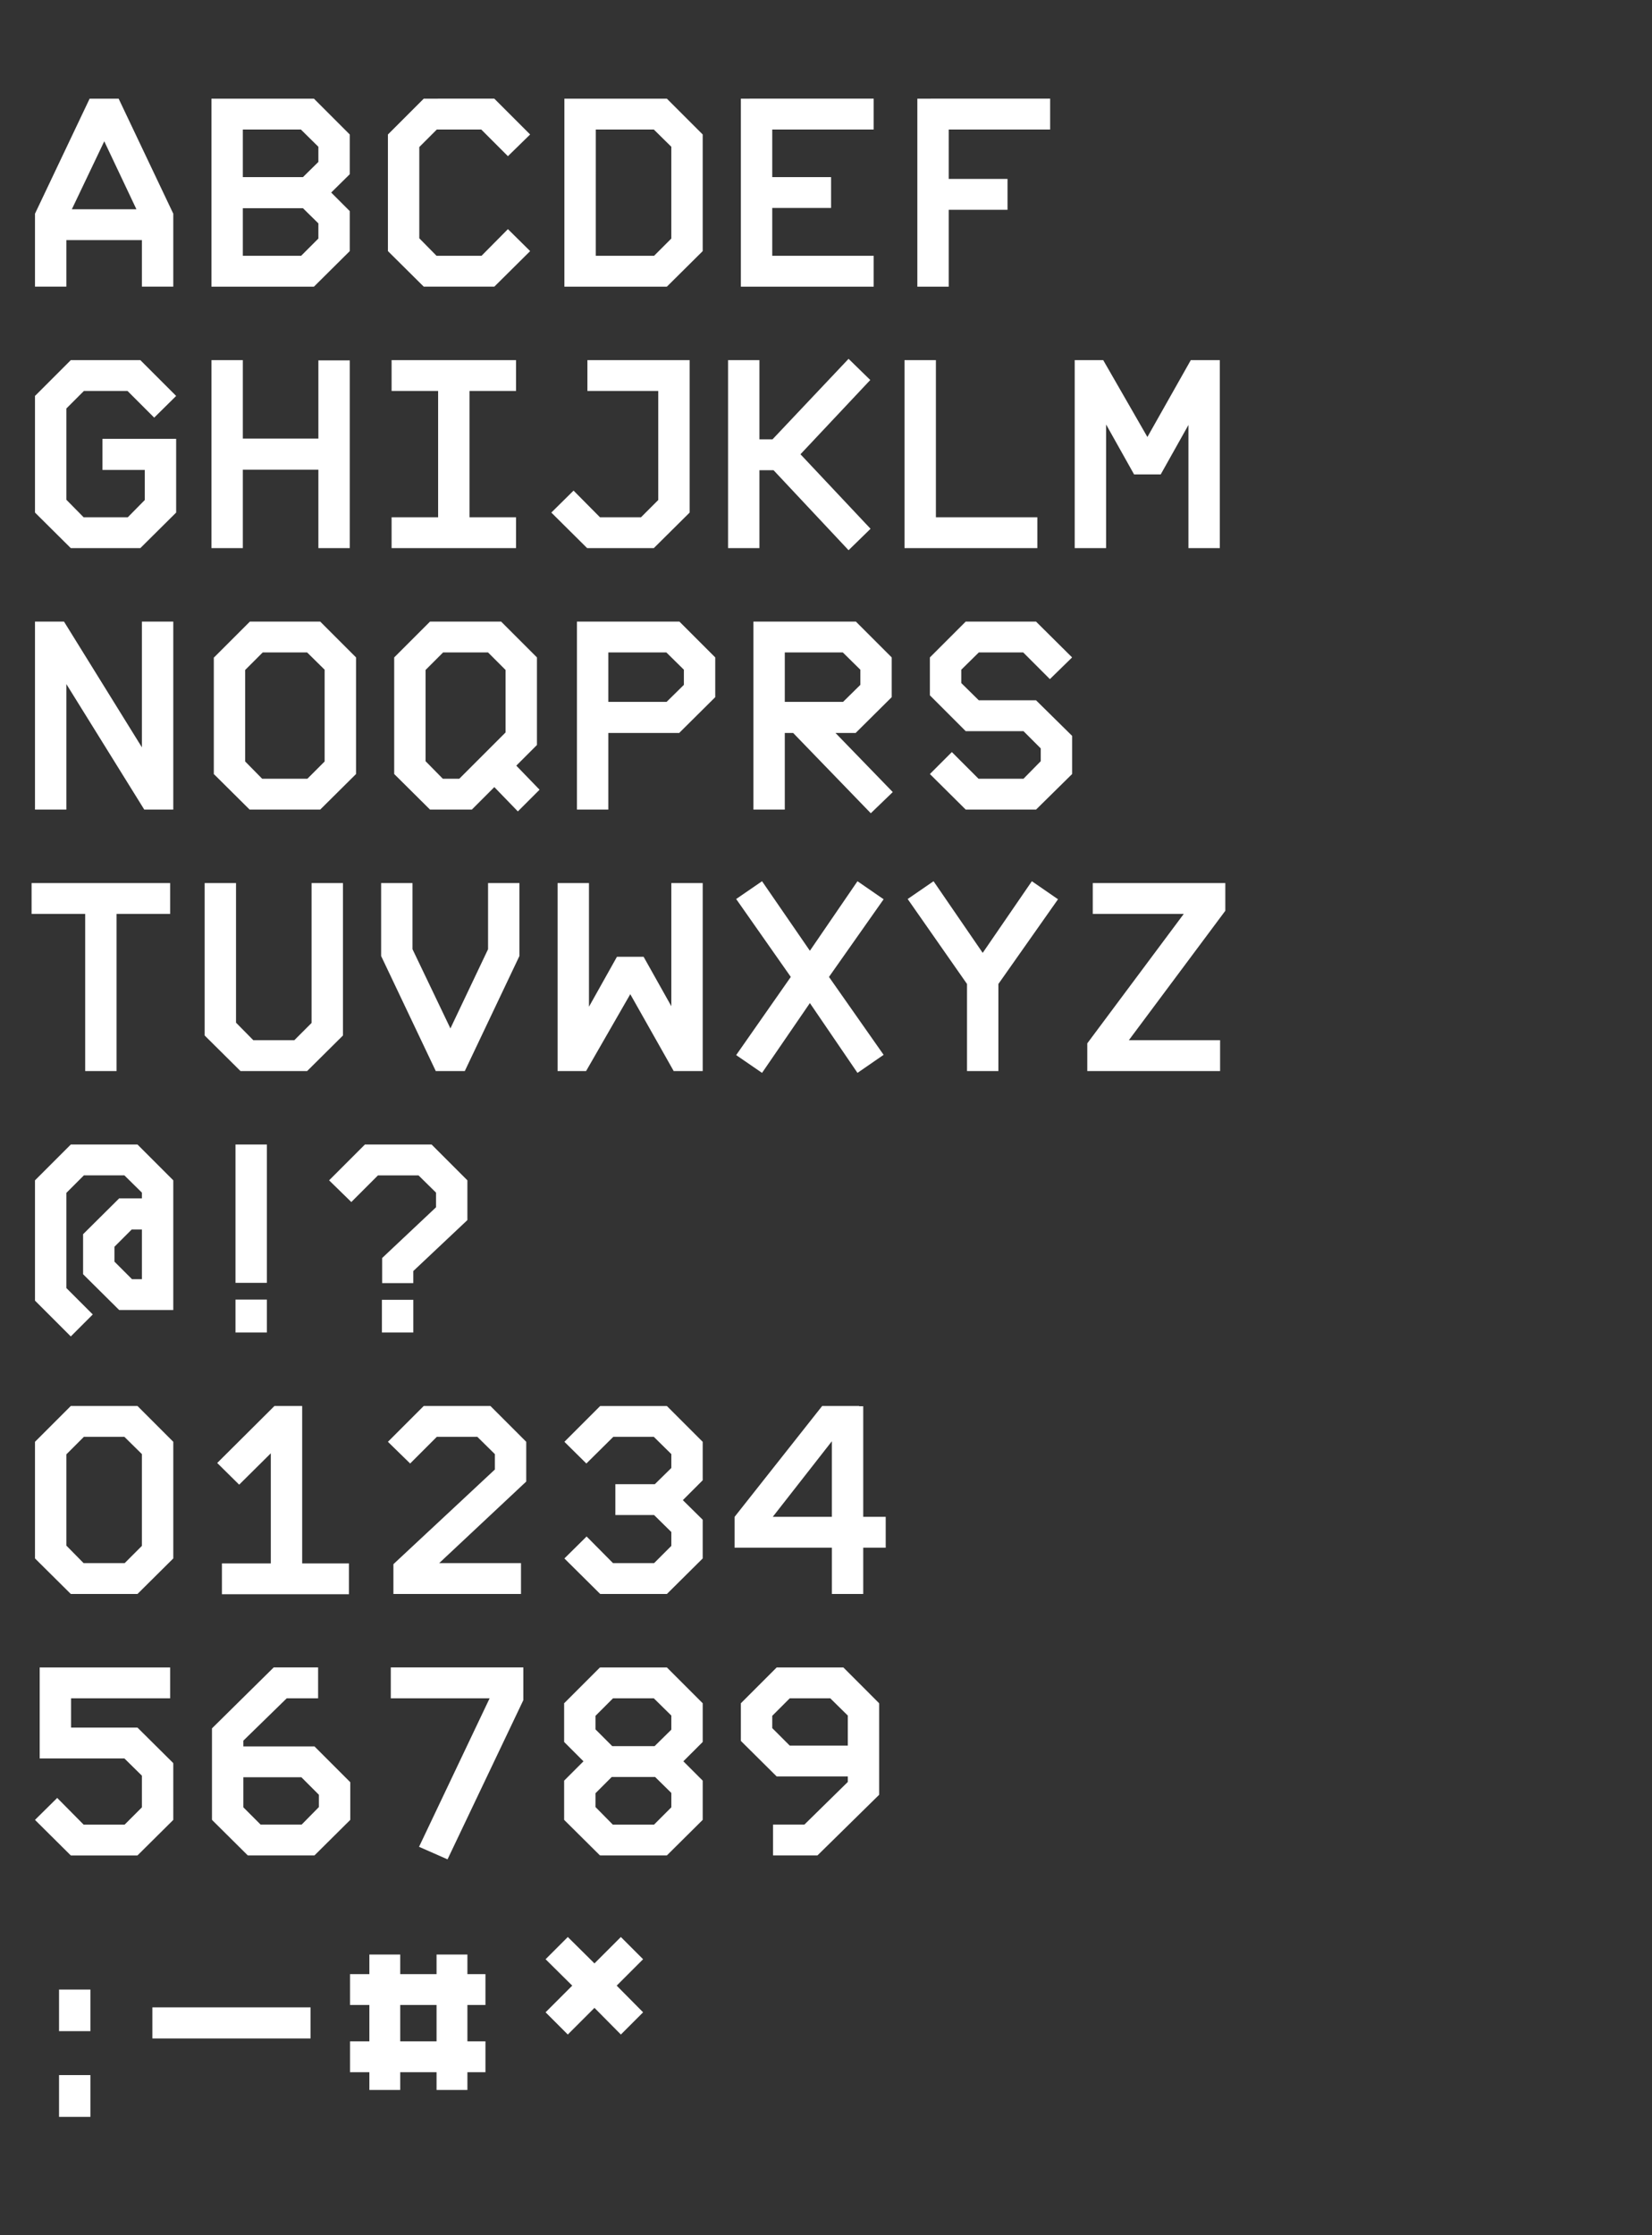
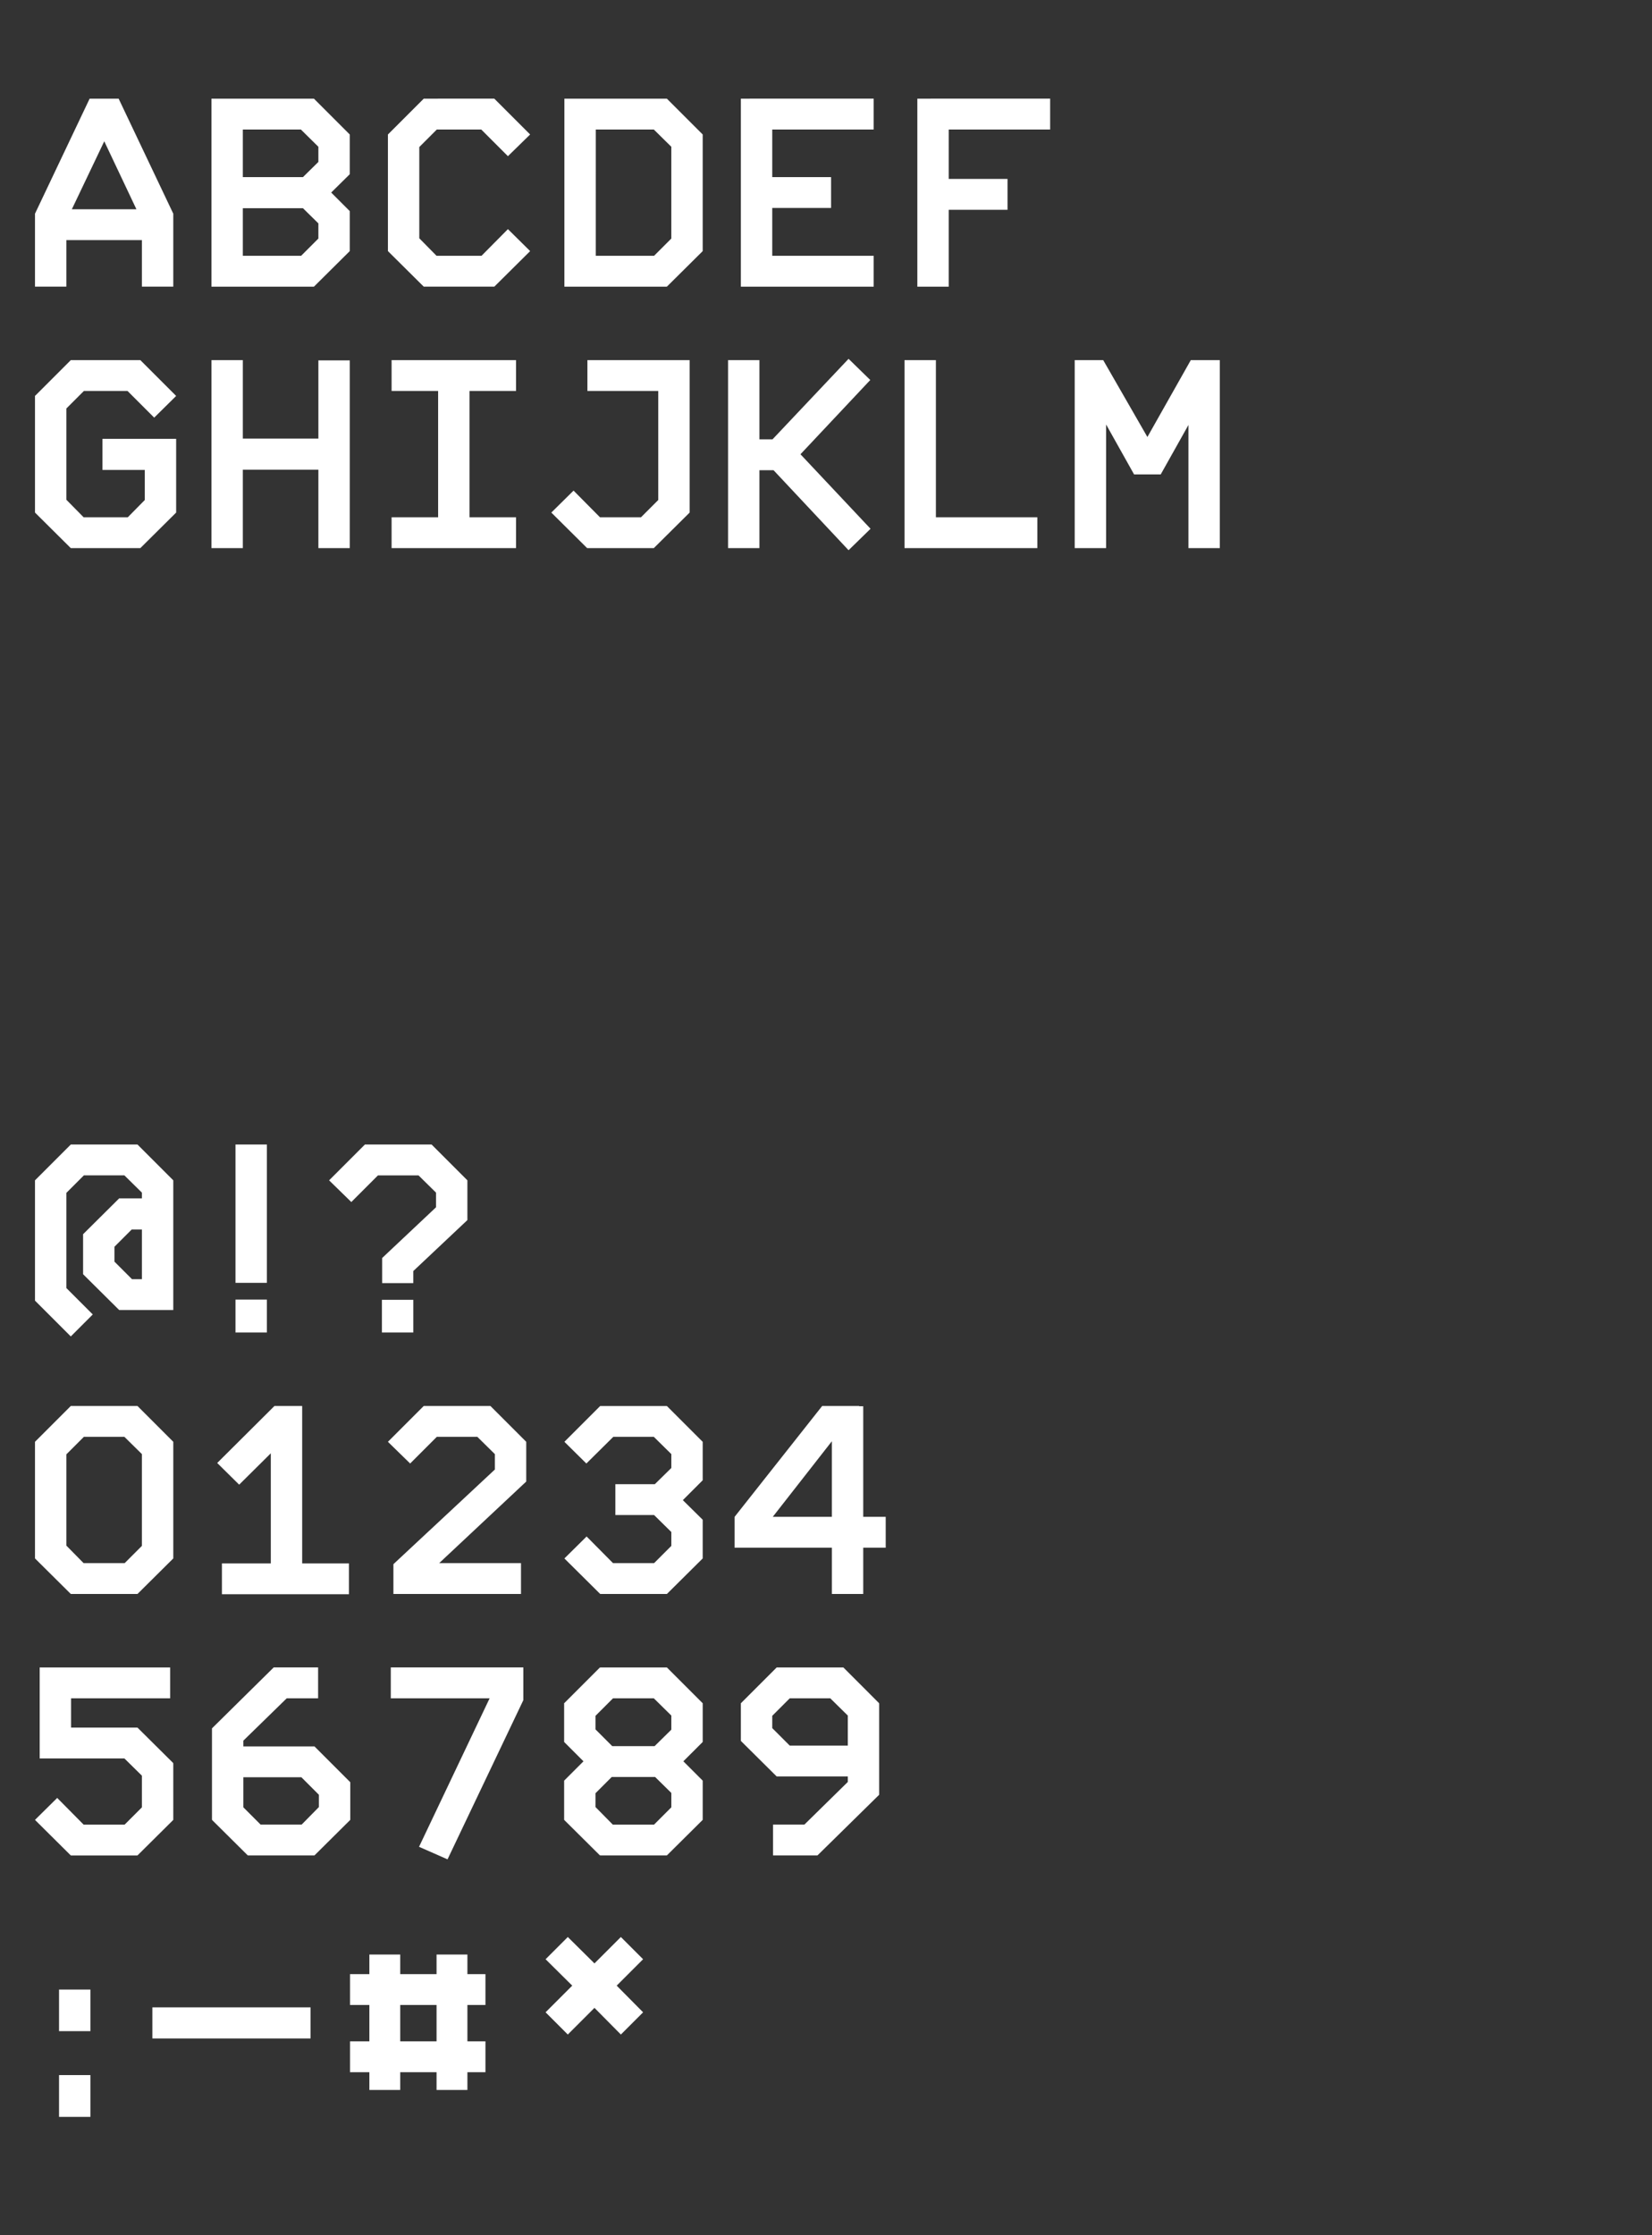
<svg xmlns="http://www.w3.org/2000/svg" version="1.1" id="Layer_1" x="0px" y="0px" width="340px" height="460px" viewBox="-6.5 0 340 460" enable-background="new -6.5 0 340 460" xml:space="preserve">
  <rect x="-6.5" y="0" width="340" height="460" fill="#333333" stroke="none" />
  <path fill="#FFFFFF" d="M5.65,435.646h6.457v-8.607H5.65V435.646z M24.859,419.506h32.555v-6.404H24.859V419.506z M5.65,417.998  h6.457v-8.555H5.65V417.998z M75.869,412.617h7.479v7.48h-7.479V412.617z M83.348,402.232v4.035h-7.479v-4.035h-6.35v4.035h-3.981  v6.35h3.981v7.48h-3.981v6.35h3.981v3.658h6.35v-3.658h7.479v3.658h6.35v-3.658h3.713v-6.35h-3.713v-7.48h3.713v-6.35h-3.713v-4.035  H83.348z M115.848,404.062l-5.489-5.435l-4.572,4.574l5.487,5.435l-5.487,5.487l4.572,4.574l5.489-5.488l5.435,5.488l4.572-4.574  l-5.434-5.487l5.434-5.435l-4.572-4.574L115.848,404.062z" />
  <path fill="#FFFFFF" d="M1.668,343.152v18.725h17.433l3.606,3.551v6.512l-3.553,3.554h-8.446l-5.436-5.49l-4.573,4.521l7.371,7.317  h13.723l7.371-7.317V362.9H29.11l0.055-0.053l-7.371-7.318H8.125v-6.025h20.393v-6.35H1.668V343.152z M43.583,371.939v-6.188h11.945  l3.605,3.604v2.528l-3.551,3.607h-8.448L43.583,371.939z M49.826,343.152l-12.699,12.537v18.778h0.054l-0.054,0.054l7.372,7.317  h13.72l7.372-7.317v-7.748l-7.372-7.373H43.583v-1.183l8.933-8.717h6.456v-6.351h-9.146V343.152z M73.93,343.152v6.35h20.34  l-14.527,30.562l5.864,2.582l15.604-32.769v-6.728H73.93V343.152z M116.062,371.885v-2.852l3.336-3.336h8.933l3.336,3.281v2.961  l-3.551,3.553h-8.502L116.062,371.885z M116.062,355.904v-2.799l3.605-3.604h8.394l3.605,3.551v2.906l-3.443,3.39h-8.717  L116.062,355.904z M117.031,343.152v0.055l-0.054-0.055l-7.317,7.318h-0.055v8.016l3.981,3.981l-3.981,3.982v8.069l7.372,7.318  l0.054-0.053v0.053h13.721l7.372-7.318v-8.069l-3.982-3.982l3.982-3.981v-7.963l-7.372-7.371H117.031L117.031,343.152z   M152.436,355.635v-2.529l3.604-3.604h8.34l3.605,3.551v6.188H156.04L152.436,355.635z M153.35,343.152l-7.371,7.371v7.694h0.055  l-0.055,0.054l7.371,7.317h14.637v1.129l-8.934,8.773h-6.455v6.348h9.146l12.696-12.483v-18.777h-0.053l0.053-0.055l-7.37-7.371  H153.35z" />
-   <path fill="#FFFFFF" d="M7.157,318.076v-18.777l3.604-3.605h8.34l3.605,3.552v18.887l-3.552,3.554h-8.447L7.157,318.076z   M8.071,289.344l-7.371,7.373v23.998l7.371,7.316h13.723l7.371-7.316v-23.998l-7.371-7.373H8.071z M49.987,289.344l-11.783,11.73  l4.52,4.465l6.511-6.457v22.654H39.172v6.348h26.149v-6.348H55.69v-32.394L49.987,289.344L49.987,289.344z M80.711,289.344  l-7.372,7.373l4.574,4.465l5.487-5.488h8.342l3.604,3.552v3.176L74.469,321.9v6.133h26.258v-6.348H83.886l17.918-16.789v-8.179  l-7.372-7.373L80.711,289.344L80.711,289.344z M117.031,289.344l-7.371,7.373l4.52,4.465l5.542-5.488h8.34l3.606,3.552v2.854  l-3.393,3.334h-8.125v6.35h7.964l3.553,3.498v2.852l-3.553,3.553h-8.447l-5.435-5.487l-4.573,4.52l7.371,7.316h13.721l7.372-7.316  v-7.965l-4.09-4.035l4.09-4.09v-7.908l-7.372-7.372h-13.72V289.344z M164.703,296.607v15.551h-12.16L164.703,296.607z   M162.713,289.344l-18.025,22.814v6.35h20.017v9.523h6.457v-9.523h4.627v-6.35h-4.627v-22.76h-0.86l0.054-0.056L162.713,289.344  L162.713,289.344z" />
+   <path fill="#FFFFFF" d="M7.157,318.076v-18.777l3.604-3.605h8.34l3.605,3.552v18.887l-3.552,3.554h-8.447L7.157,318.076z   M8.071,289.344l-7.371,7.373v23.998l7.371,7.316h13.723l7.371-7.316v-23.998l-7.371-7.373H8.071z M49.987,289.344l-11.783,11.73  l4.52,4.465l6.511-6.457v22.654H39.172v6.348h26.149v-6.348H55.69v-32.394L49.987,289.344L49.987,289.344z M80.711,289.344  l-7.372,7.373l4.574,4.465l5.487-5.488h8.342l3.604,3.552v3.176L74.469,321.9v6.133h26.258v-6.348H83.886l17.918-16.789v-8.179  l-7.372-7.373L80.711,289.344L80.711,289.344z M117.031,289.344l-7.371,7.373l4.52,4.465l5.542-5.488h8.34l3.606,3.552v2.854  l-3.393,3.334h-8.125v6.35h7.964l3.553,3.498v2.852l-3.553,3.553h-8.447l-5.435-5.487l-4.573,4.52l7.371,7.316h13.721l7.372-7.316  v-7.965l-4.09-4.035l4.09-4.09v-7.908l-7.372-7.372h-13.72V289.344z M164.703,296.607v15.551h-12.16L164.703,296.607z   M162.713,289.344l-18.025,22.814v6.35h20.017v9.523h6.457v-9.523h4.627v-6.35h-4.627v-22.76h-0.86l0.054-0.056L162.713,289.344  L162.713,289.344" />
  <path fill="#FFFFFF" d="M72.101,274.225h6.458v-6.727h-6.458V274.225z M41.969,274.225h6.457v-6.781h-6.457V274.225z   M17.056,259.643v-3.067l3.552-3.552h2.1v10.226h-2.045L17.056,259.643z M8.071,235.535l-7.371,7.373v24.752l7.371,7.371  l4.521-4.521l-5.436-5.436V245.49l3.605-3.605h8.34l3.606,3.553v1.183h-4.735v0.055l-7.372,7.318v8.233l7.426,7.369h11.138v-26.688  l-7.371-7.373H8.071L8.071,235.535z M41.969,264h6.457v-28.465h-6.457V264z M68.604,235.535l-7.372,7.373l4.574,4.465l5.488-5.488  h8.34l3.605,3.553v3.013l-11.085,10.438v5.164h6.404v-2.475l11.137-10.492v-8.178l-7.37-7.373H68.604L68.604,235.535z" />
-   <path fill="#FFFFFF" d="M0,181.729v6.35H11.03v32.338h6.458v-32.338h11.03v-6.35H0z M57.628,181.729v28.788l-3.551,3.55h-8.449  l-3.551-3.604v-28.734H35.62v31.37l7.372,7.317h13.721l7.372-7.317v-31.37H57.628z M93.948,181.729v13.614l-7.748,16.303  l-7.803-16.303v-13.614H71.94v15.012l11.246,23.676h5.974l11.244-23.676v-15.012H93.948z M131.666,181.729v25.343l-5.704-10.169  h-5.488l-5.757,10.277v-25.451h-6.458v38.688h5.866l9.093-15.819l8.933,15.819h5.974v-38.688H131.666z M218.402,181.729v6.35h18.728  l-19.855,26.635v5.703h27.334v-6.35H225.83l19.854-26.634v-5.704H218.402z M160.184,195.664l-9.847-14.312l-5.326,3.66  l11.245,16.034l-11.245,16.088l5.326,3.659l9.847-14.366l9.795,14.366l5.379-3.713l-11.246-16.034l11.246-15.981l-5.379-3.713  L160.184,195.664z M195.751,196.096l-10.116-14.744l-5.326,3.66l12.213,17.486v17.918h6.457v-17.918l12.27-17.434l-5.38-3.713  L195.751,196.096z" />
-   <path fill="#FFFFFF" d="M22.707,127.921v25.881L6.672,127.921H0.7v38.688h6.457V140.78l16.034,25.828h5.973V127.92L22.707,127.921  L22.707,127.921z M43.96,156.707v-18.832l3.604-3.604h9.147l3.604,3.551v18.886l-3.551,3.553h-9.309L43.96,156.707z M44.929,127.921  l-7.372,7.371h-0.053v24.052h0.053l7.318,7.265h14.528l7.372-7.318v-23.998l-7.372-7.371L44.929,127.921L44.929,127.921z   M81.087,156.653v-18.778l3.604-3.604h9.255l3.605,3.604v12.86l-9.524,9.524h-3.39L81.087,156.653z M82.002,127.921l-7.372,7.371  v23.998l7.372,7.318h8.608l4.627-4.627l4.844,5.004l4.466-4.466l-4.789-4.951l4.251-4.251v-18.025l-7.371-7.371H82.002  L82.002,127.921z M118.699,134.271h11.944l3.606,3.551v3.12l-3.554,3.499h-11.998L118.699,134.271L118.699,134.271z   M112.242,127.921v38.688h6.457v-15.766h14.635v-0.055l7.371-7.317v-8.179l-7.371-7.371H112.242z M155.019,134.271h11.944  l3.604,3.551v3.12l-3.551,3.499h-11.999L155.019,134.271L155.019,134.271z M148.562,127.921v38.688h6.457v-15.766h1.723  l15.979,16.52l4.521-4.358l-11.785-12.161h4.196v-0.055l7.371-7.317v-8.179l-7.371-7.371L148.562,127.921L148.562,127.921z   M192.252,127.921l-7.37,7.371v7.803l7.37,7.372h11.893l3.551,3.551v2.636l-3.551,3.606h-9.255l-5.488-5.488l-4.52,4.519l7.37,7.318  h14.476l7.425-7.318v-7.855l-7.425-7.318h-11.784l-3.604-3.551v-2.744l3.604-3.551h9.147l5.489,5.488l4.571-4.467l-7.425-7.371  L192.252,127.921L192.252,127.921z" />
  <path fill="#FFFFFF" d="M8.071,74.112L0.754,81.43H0.7v24.052l7.37,7.318h14.313l7.372-7.318V90.309H14.582v6.404h8.717v6.187  l-3.498,3.551h-9.092l-3.552-3.604v-18.78l3.604-3.605h8.986l5.487,5.487l4.521-4.465l-7.372-7.372H8.071z M37.019,74.112V112.8  h6.458V96.658h15.55v16.143h6.457V74.167h-6.457v16.088h-15.55V74.112H37.019z M74.093,74.112v6.35h9.578v25.988h-9.578v6.351  h25.612v-6.351h-9.578V80.462h9.578v-6.35H74.093z M114.395,74.112v6.35h14.582V102.9l-3.552,3.551h-8.448l-5.434-5.487l-4.574,4.52  l7.372,7.318h13.72l7.372-7.318v-31.37h-21.038V74.112z M179.662,74.112V112.8h27.334v-6.351h-20.877V74.112H179.662z   M238.58,74.112l-8.933,15.82l-9.094-15.82h-5.865V112.8h6.457V87.35l5.758,10.277h5.488l5.704-10.17v25.344h6.457V74.112H238.58z   M152.49,90.417h-2.691V74.112h-6.457V112.8h6.457V96.767h2.906l15.441,16.464l4.521-4.412l-14.422-15.335l14.366-15.282  l-4.466-4.357L152.49,90.417z" />
  <path fill="#FFFFFF" d="M14.958,29.076l6.618,13.988H8.287L14.958,29.076z M11.946,20.305L0.7,43.979v15.013h6.457v-9.577h15.55  v9.577h6.457V43.979L17.918,20.305H11.946z M43.477,42.85h12.376l3.174,3.121v3.121l-3.552,3.552H43.477V42.85z M43.477,26.653  h11.945l3.604,3.552v3.121l-3.174,3.121H43.477V26.653z M37.019,20.305v38.688h21.094l7.371-7.317v-8.233l-3.819-3.819l3.819-3.768  v-8.178l-7.371-7.372L37.019,20.305L37.019,20.305z M80.711,20.305l-7.372,7.372v23.998l7.372,7.317h14.526l7.372-7.317  l-4.573-4.521l-5.436,5.489h-9.254l-3.552-3.605V30.259l3.605-3.605h9.147l5.488,5.489l4.573-4.466l-7.372-7.372H80.711z   M116.116,26.653h11.944l3.605,3.552v18.887l-3.551,3.552h-12L116.116,26.653L116.116,26.653z M109.659,20.305v38.688h21.091  l7.373-7.317V27.677l-7.373-7.372H109.659z M145.979,20.305v38.688h27.334v-6.349h-20.877v-9.847h12.107v-6.35h-12.107v-9.794  h20.877v-6.349L145.979,20.305L145.979,20.305z M182.299,20.305v38.688h6.457v-15.82h12.104v-6.349h-12.104V26.653h20.877v-6.349  L182.299,20.305L182.299,20.305z" />
</svg>